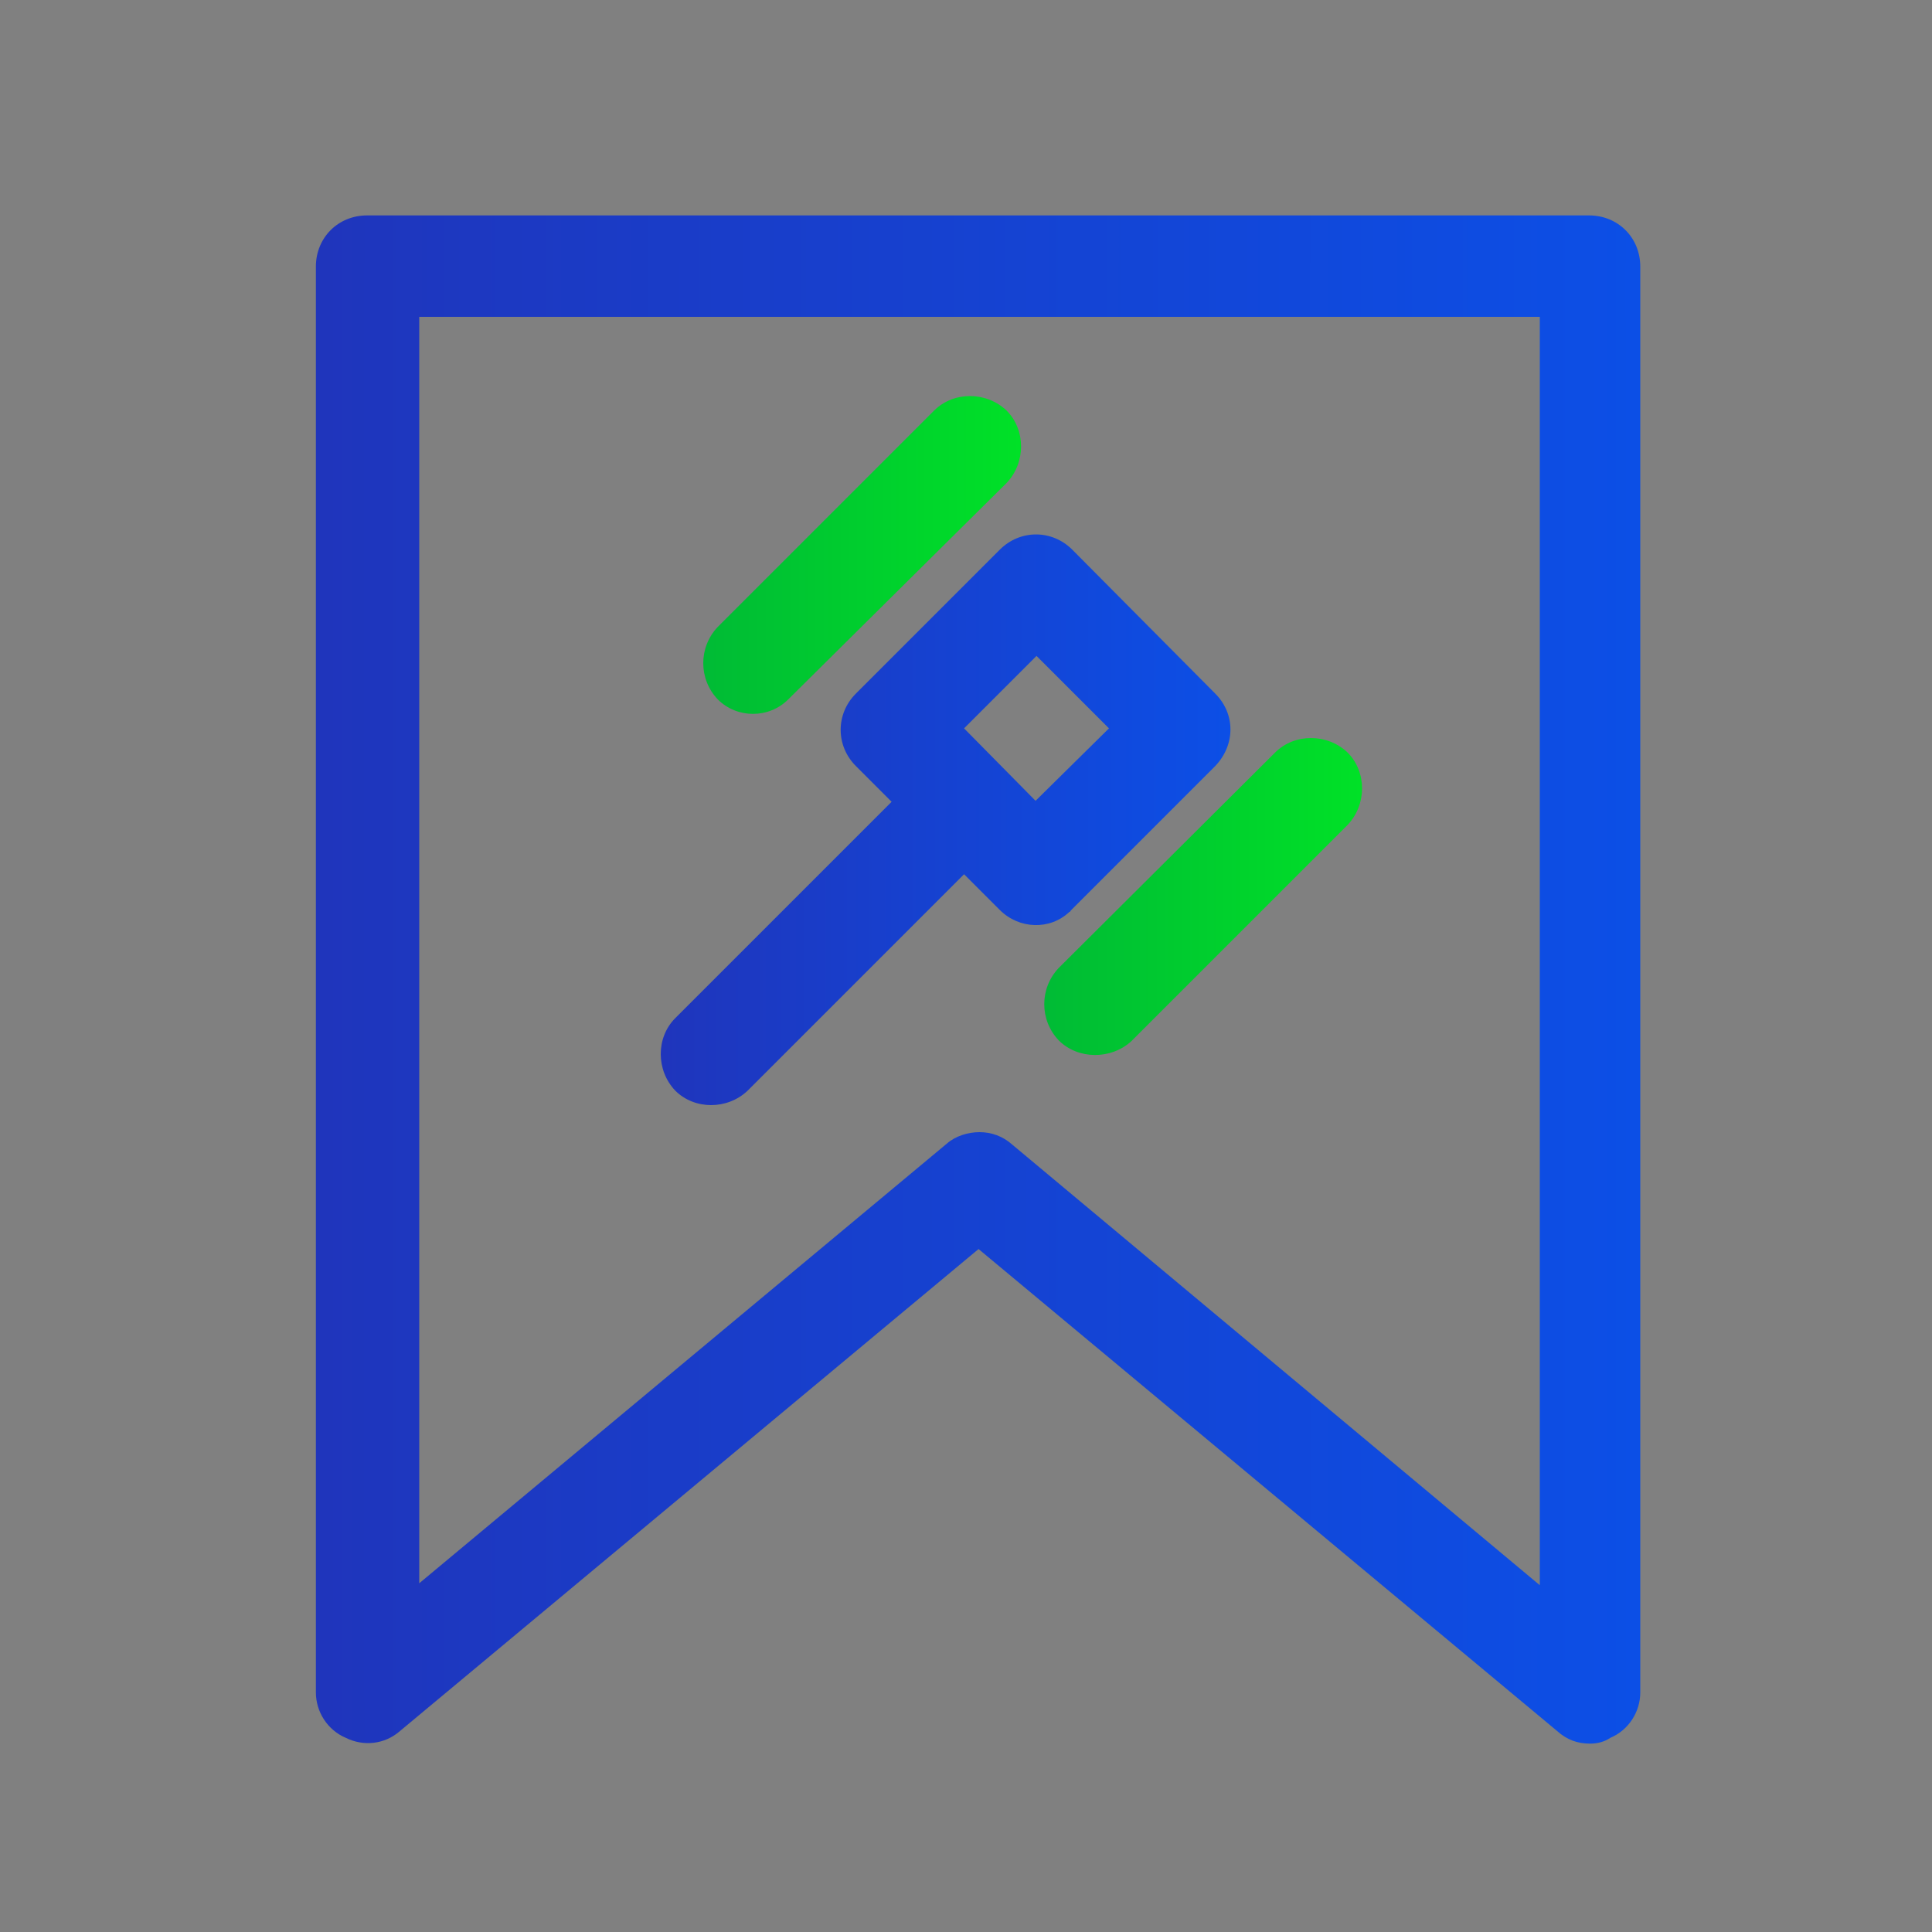
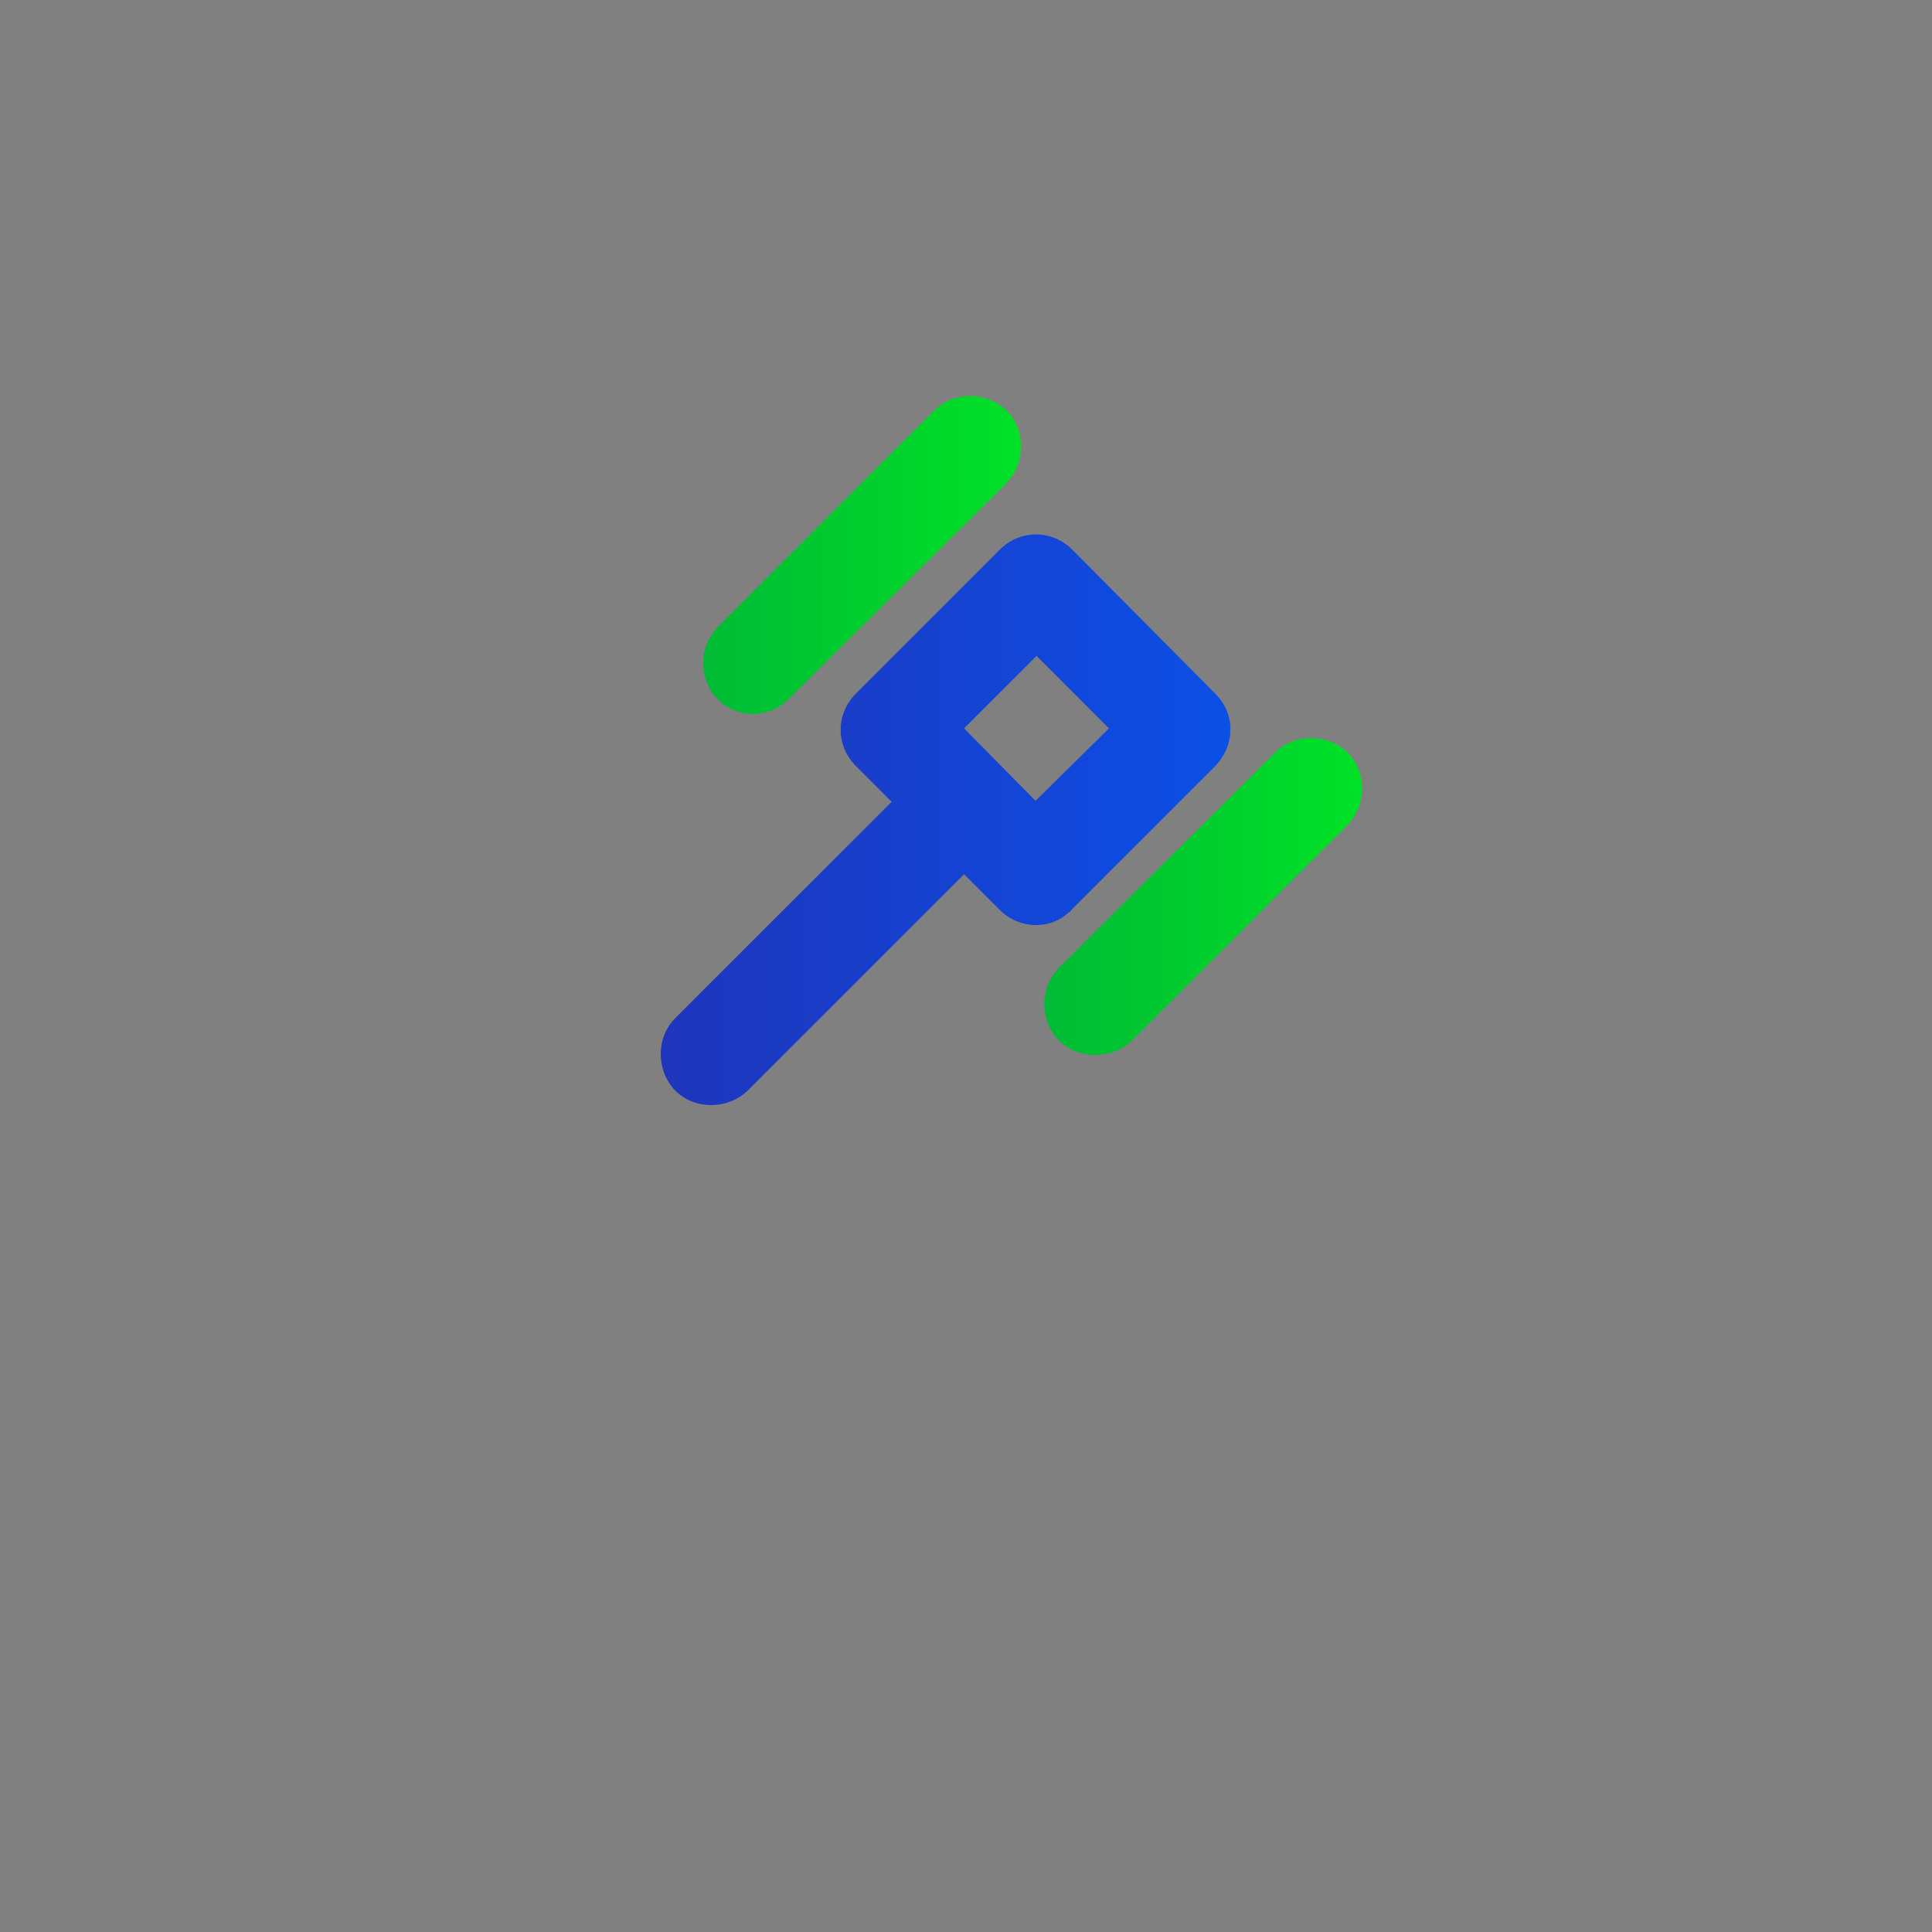
<svg xmlns="http://www.w3.org/2000/svg" version="1.1" id="图层_1" x="0px" y="0px" viewBox="0 0 200 200" style="enable-background:new 0 0 200 200;" xml:space="preserve">
  <rect x="0" y="0" width="200" height="200" fill="#808080" stroke="none" />
  <style type="text/css">
	.st0{fill-rule:evenodd;clip-rule:evenodd;fill:#D8D8D8;fill-opacity:0;}
	.st1{fill:url(#路径_3_);}
	.st2{fill-rule:evenodd;clip-rule:evenodd;fill:url(#路径_4_);}
	.st3{fill:#FFFFFF;}
	.st4{fill:url(#path-4_2_);}
	.st5{fill:url(#SVGID_1_);}
	.st6{fill:url(#SVGID_2_);}
	.st7{fill:url(#SVGID_3_);}
	.st8{fill:url(#SVGID_4_);}
</style>
  <g id="页面-1">
    <g id="解决方案" transform="translate(-162, -3474)">
      <g id="编组-36" transform="translate(120, 2877)">
        <g id="编组-78" transform="translate(42, 458)">
          <g id="编组-10" transform="translate(0, 136)">
            <g id="icon" transform="translate(0, 3)">
              <rect id="矩形" x="74.2" y="201.6" class="st0" width="56" height="56" />
              <linearGradient id="路径_3_" gradientUnits="userSpaceOnUse" x1="-2745.396" y1="277.528" x2="-2744.325" y2="277.528" gradientTransform="matrix(37.333 0 0 -37.333 102587.578 10590.293)">
                <stop offset="0" style="stop-color:#1F35BC" />
                <stop offset="1" style="stop-color:#0C4FE6" />
                <stop offset="1" style="stop-color:#0C4FE6" />
              </linearGradient>
              <path id="路径" class="st1" d="M115,212l13.8,13.8c1.9,1.9,1.9,5,0,6.9L115,246.5c-1.9,1.9-5,1.9-6.9,0l-13.8-13.8        c-1.9-1.9-1.9-5,0-6.9l13.8-13.8C110,210.1,113.1,210.1,115,212z" />
              <linearGradient id="路径_4_" gradientUnits="userSpaceOnUse" x1="-2745.397" y1="277.528" x2="-2744.397" y2="277.528" gradientTransform="matrix(37.333 0 0 -37.333 102568.914 10590.293)">
                <stop offset="0" style="stop-color:#00BB35" />
                <stop offset="1" style="stop-color:#00E127" />
              </linearGradient>
              <path id="路径_1_" class="st2" d="M96.3,212l13.8,13.8c1.9,1.9,1.9,5,0,6.9l-13.8,13.8c-1.9,1.9-5,1.9-6.9,0l-13.8-13.8        c-1.9-1.9-1.9-5,0-6.9L89.4,212C91.3,210.1,94.4,210.1,96.3,212z" />
              <g id="路径_2_">
                <g>
-                   <path id="path-4" class="st3" d="M103.1,224.9l3.4,3.4c0.5,0.5,0.5,1.2,0,1.7l-3.4,3.4c-0.5,0.5-1.2,0.5-1.7,0L98,230          c-0.5-0.5-0.5-1.2,0-1.7l3.4-3.4C101.8,224.5,102.6,224.5,103.1,224.9z" />
-                 </g>
+                   </g>
                <g>
                  <linearGradient id="path-4_2_" gradientUnits="userSpaceOnUse" x1="-2512.079" y1="20.116" x2="-2512.079" y2="19.116" gradientTransform="matrix(9.333 0 0 -9.333 23548.238 412.29)">
                    <stop offset="0" style="stop-color:#FFFFFF;stop-opacity:0.5" />
                    <stop offset="1" style="stop-color:#FFFFFF;stop-opacity:0" />
                  </linearGradient>
                  <path id="path-4_1_" class="st4" d="M103.1,224.9l3.4,3.4c0.5,0.5,0.5,1.2,0,1.7l-3.4,3.4c-0.5,0.5-1.2,0.5-1.7,0L98,230          c-0.5-0.5-0.5-1.2,0-1.7l3.4-3.4C101.8,224.5,102.6,224.5,103.1,224.9z" />
                </g>
              </g>
            </g>
          </g>
        </g>
      </g>
    </g>
  </g>
  <linearGradient id="SVGID_1_" gradientUnits="userSpaceOnUse" x1="32.821" y1="101.39" x2="169.915" y2="101.39">
    <stop offset="0" style="stop-color:#1F35BC" />
    <stop offset="1" style="stop-color:#0C4FE6" />
    <stop offset="1" style="stop-color:#0C4FE6" />
  </linearGradient>
-   <path class="st5" d="M164.6,180.5c-1.3,0-2.4-0.4-3.4-1.3l-59.9-49.9l-59.9,49.9c-1.6,1.4-3.8,1.6-5.6,0.7c-1.9-0.8-3.1-2.7-3.1-4.7  V27.6c0-3,2.3-5.3,5.3-5.3h126.5c3,0,5.3,2.3,5.3,5.3v147.6c0,2-1.2,3.9-3.1,4.7C166.1,180.3,165.4,180.5,164.6,180.5L164.6,180.5z   M101.4,117.2c1.2,0,2.4,0.4,3.4,1.3l54.6,45.6V32.8h-116v131.1L98,118.4C98.9,117.6,100.2,117.2,101.4,117.2z" />
  <linearGradient id="SVGID_2_" gradientUnits="userSpaceOnUse" x1="72.761" y1="57.468" x2="105.612" y2="57.468">
    <stop offset="0" style="stop-color:#00BB35" />
    <stop offset="1" style="stop-color:#00E127" />
  </linearGradient>
-   <path class="st6" d="M74.3,72.4c-2-2.1-2-5.4,0-7.5l22.4-22.4c2-2,5.4-2,7.5,0c2,2,2,5.4,0,7.5L81.6,72.4  C79.6,74.4,76.3,74.4,74.3,72.4z" />
+   <path class="st6" d="M74.3,72.4c-2-2.1-2-5.4,0-7.5l22.4-22.4c2-2,5.4-2,7.5,0c2,2,2,5.4,0,7.5L81.6,72.4  C79.6,74.4,76.3,74.4,74.3,72.4" />
  <linearGradient id="SVGID_3_" gradientUnits="userSpaceOnUse" x1="108.089" y1="92.796" x2="140.94" y2="92.796">
    <stop offset="0" style="stop-color:#00BB35" />
    <stop offset="1" style="stop-color:#00E127" />
  </linearGradient>
  <path class="st7" d="M109.6,107.7c-2-2.1-2-5.4,0-7.5L132,77.9c2-2,5.4-2,7.5,0c2,2,2,5.4,0,7.5l-22.4,22.4  C115,109.7,111.6,109.7,109.6,107.7z" />
  <linearGradient id="SVGID_4_" gradientUnits="userSpaceOnUse" x1="68.439" y1="84.794" x2="127.403" y2="84.794">
    <stop offset="0" style="stop-color:#1F35BC" />
    <stop offset="1" style="stop-color:#0C4FE6" />
    <stop offset="1" style="stop-color:#0C4FE6" />
  </linearGradient>
  <path class="st8" d="M125.8,71.8L125.8,71.8L111,56.9c-2.1-2.1-5.4-2.1-7.5,0L88.6,71.8c-2.1,2.1-2.1,5.4,0,7.5l3.7,3.7l-22.4,22.4  c-2,2-2,5.4,0,7.5c2,2,5.4,2,7.5,0l22.4-22.4l3.7,3.7c2,2,5.2,2.1,7.2,0.2c0.1,0,0.1-0.1,0.2-0.2l14.9-14.9  C127.9,77.1,127.9,73.9,125.8,71.8z M107.2,82.9l-7.4-7.5l7.5-7.5l7.5,7.5L107.2,82.9z" />
</svg>